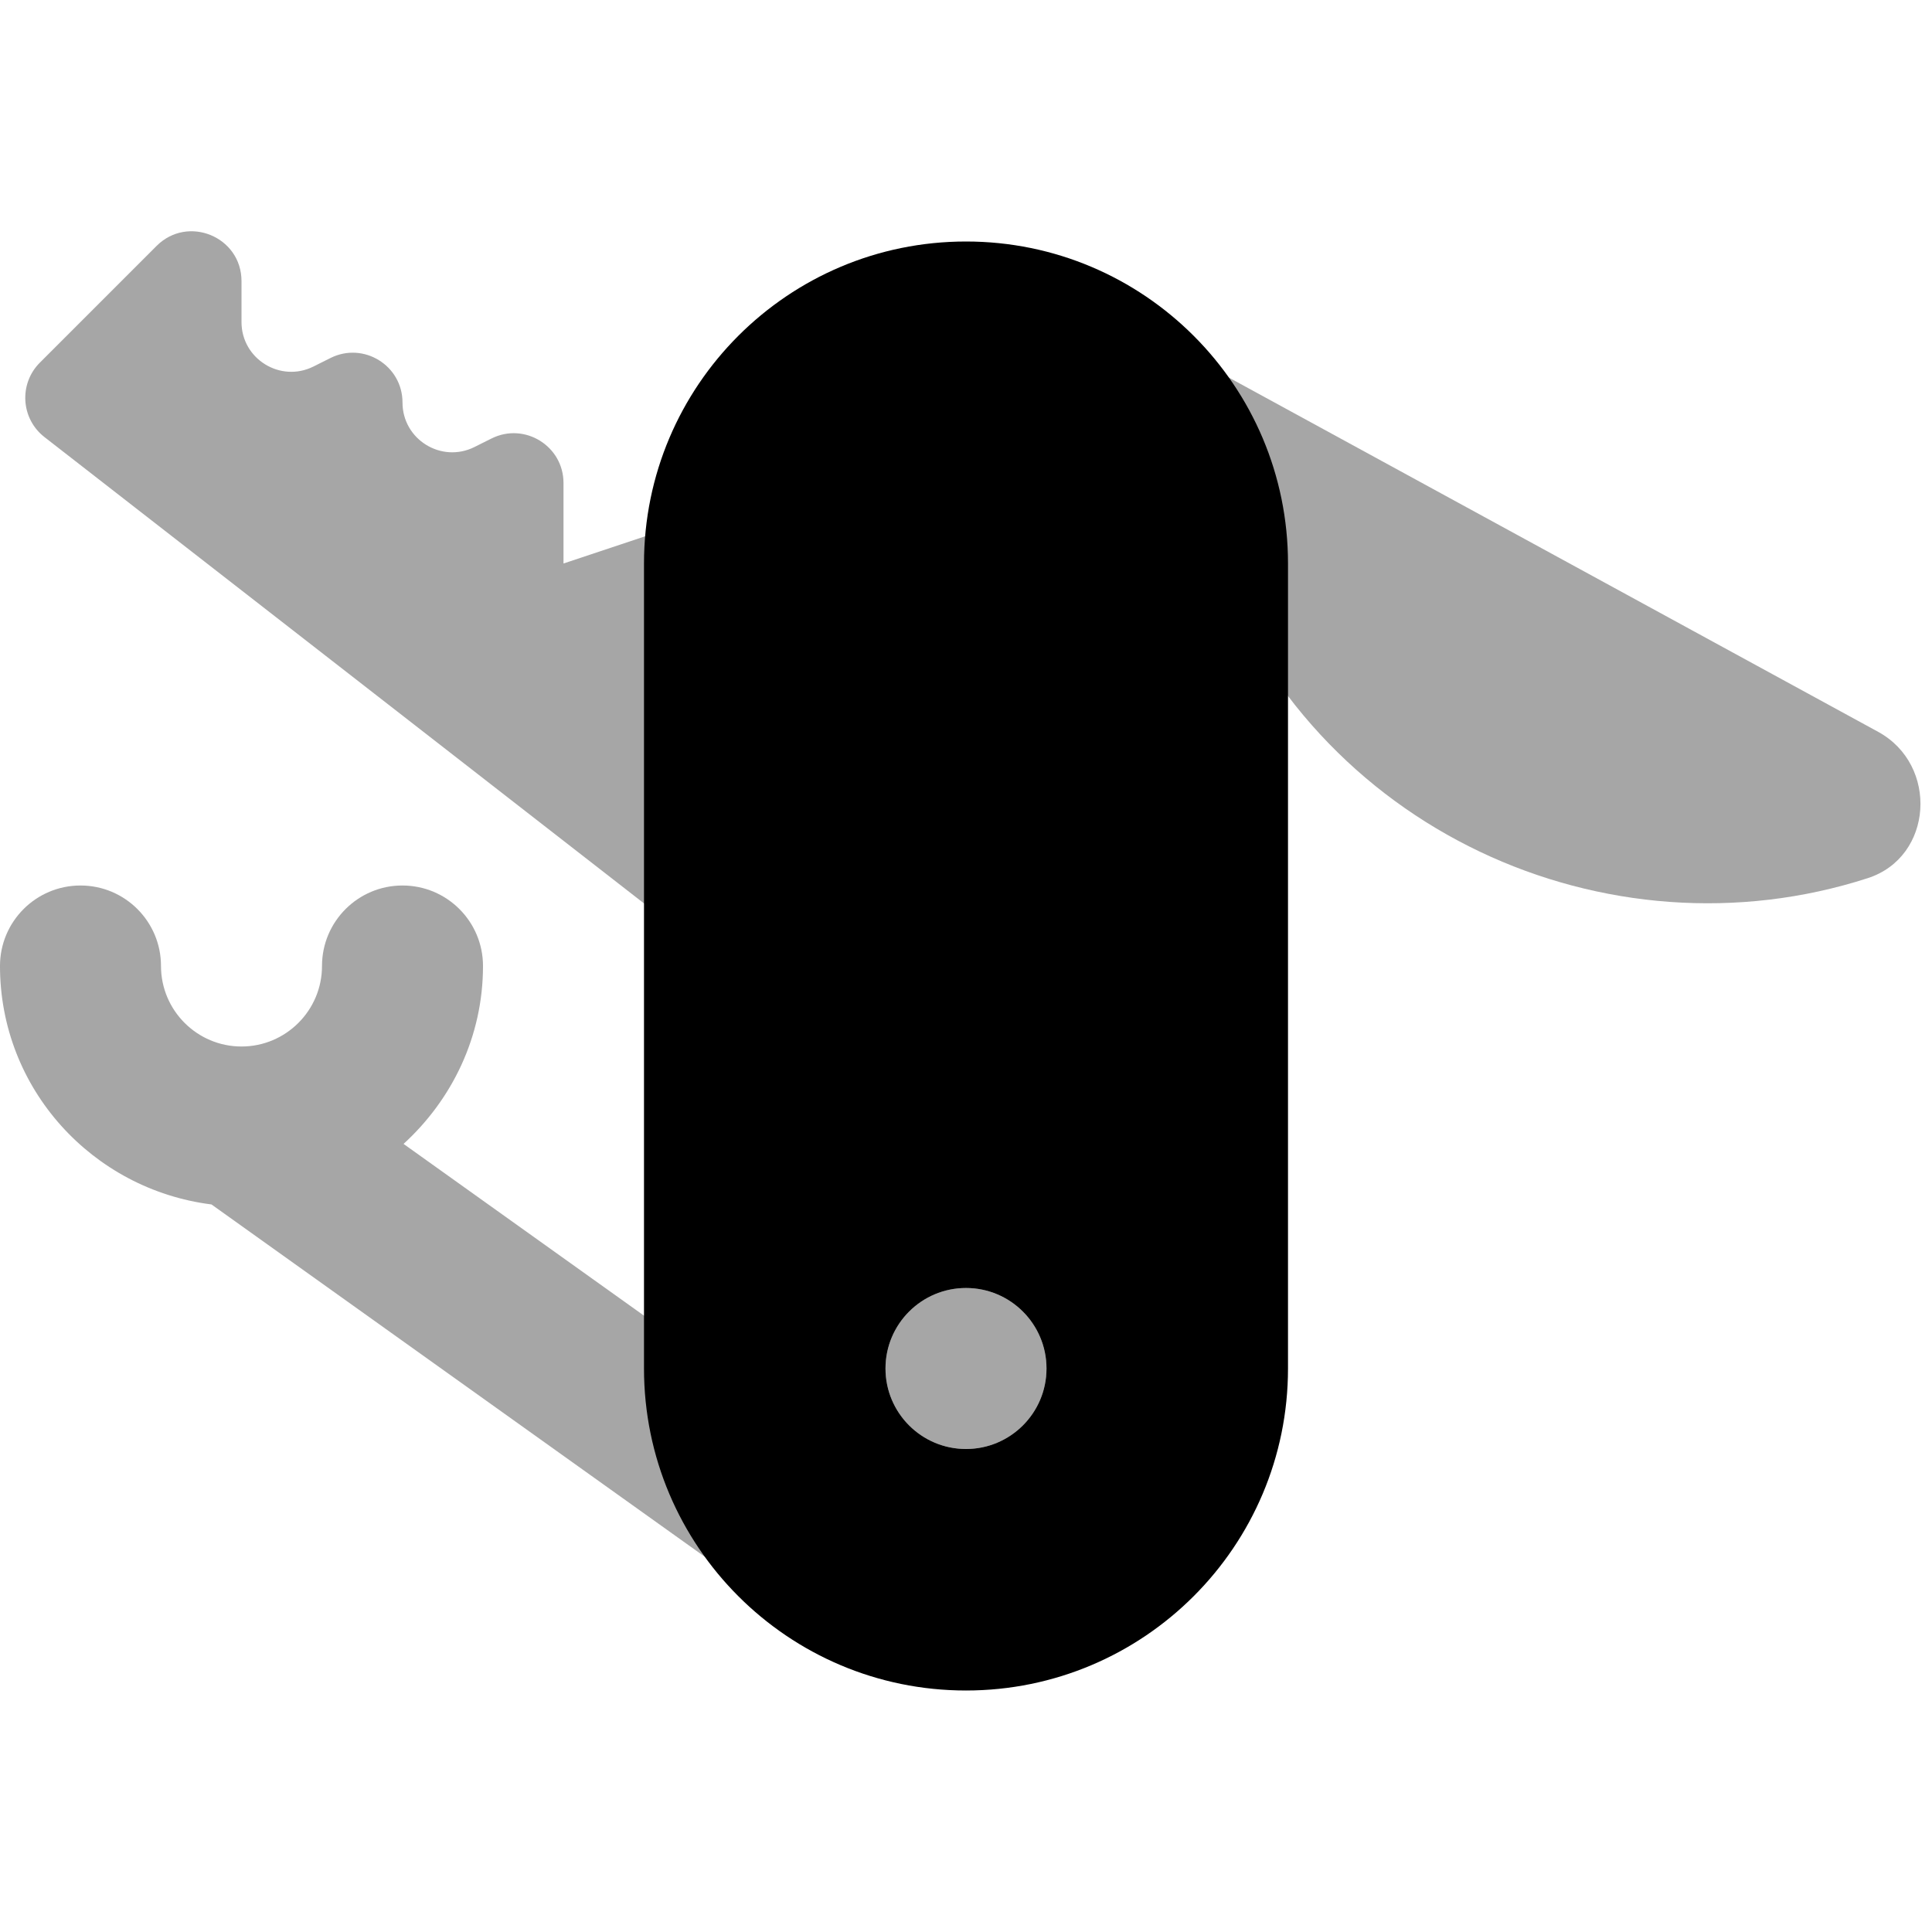
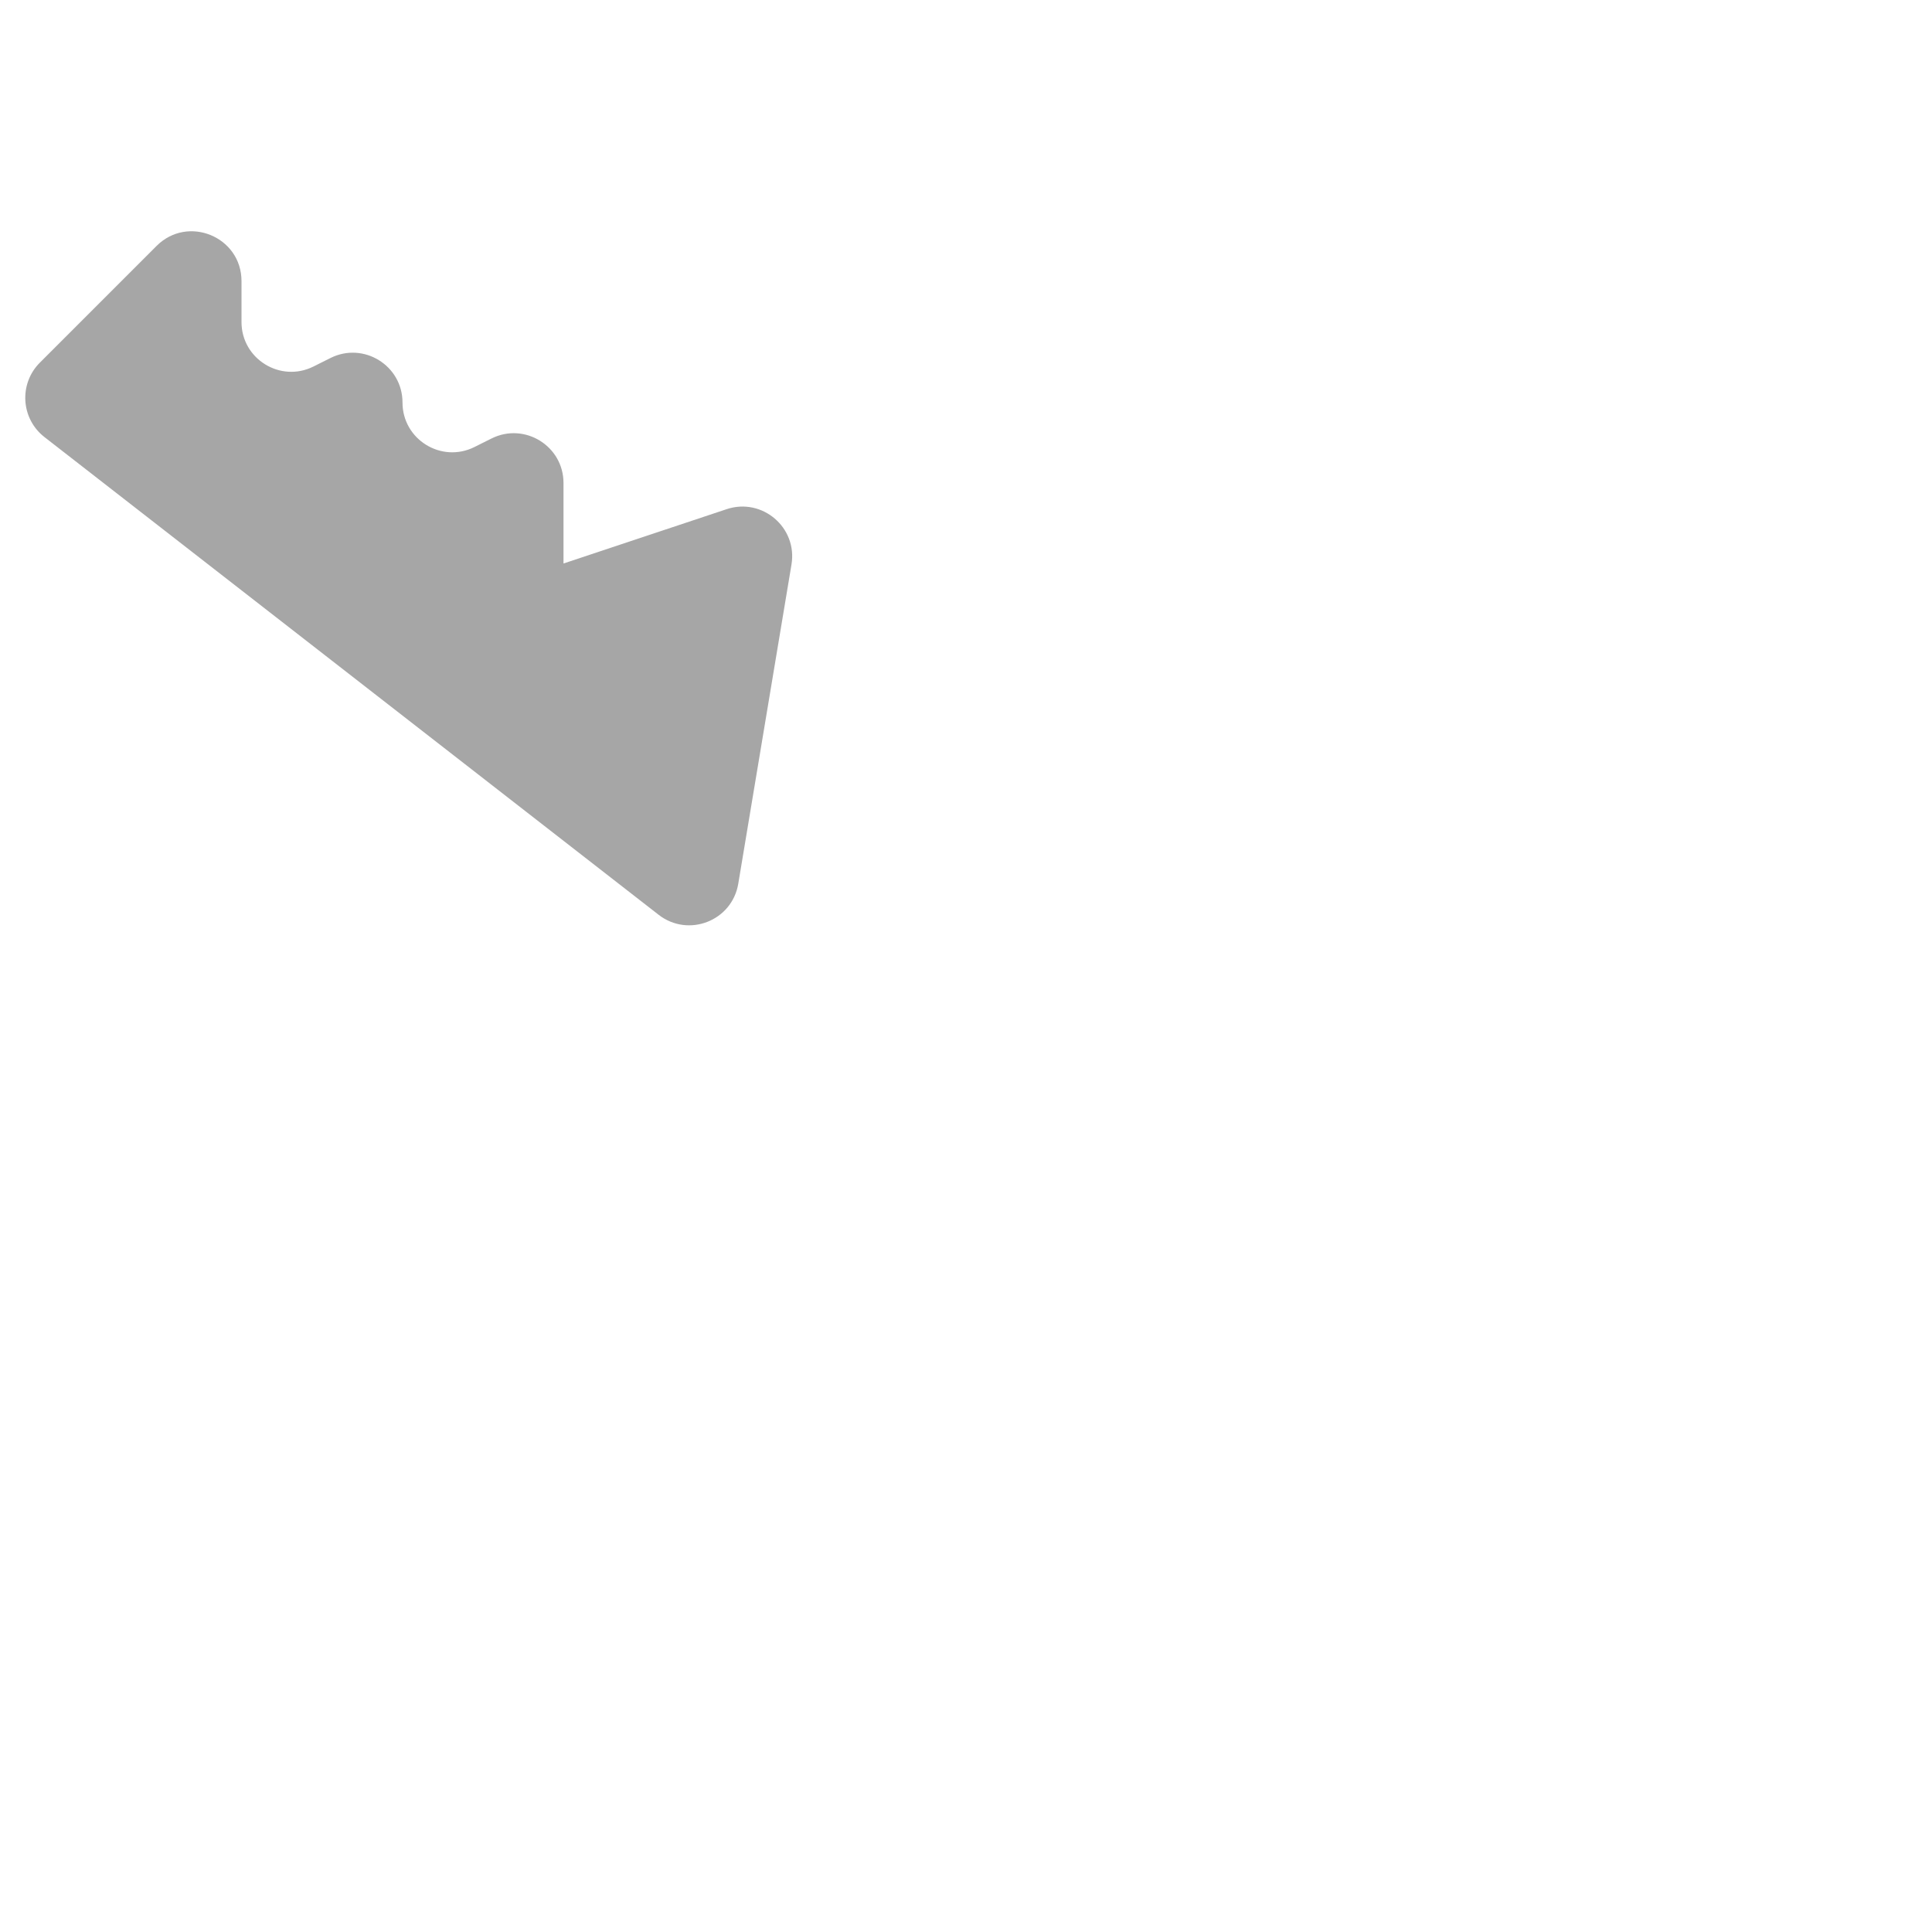
<svg xmlns="http://www.w3.org/2000/svg" viewBox="0 0 24 24" width="24px" height="24px">
-   <path d="M14,4l1.06,2.916c1.238,3.406,4.913,5.035,8.141,3.993c0.816-0.263,0.883-1.407,0.13-1.818L14,4z" opacity=".35" />
  <path d="M1.945,3.055l-1.45,1.45C0.232,4.768,0.259,5.202,0.553,5.43l7.629,5.934 c0.37,0.287,0.912,0.076,0.989-0.386l0.661-3.965c0.077-0.459-0.363-0.835-0.805-0.688L7,7V6c0-0.459-0.483-0.758-0.894-0.553 L5.894,5.553C5.483,5.758,5,5.459,5,5v0c0-0.459-0.483-0.758-0.894-0.553L3.894,4.553C3.483,4.758,3,4.459,3,4V3.492 C3,2.941,2.334,2.666,1.945,3.055z" opacity=".35" />
-   <path d="M10.581,18.187l-5.568-3.977C5.615,13.66,6,12.877,6,12c0-0.553-0.448-1-1-1s-1,0.447-1,1 c0,0.552-0.449,1-1,1s-1-0.448-1-1c0-0.553-0.448-1-1-1s-1,0.447-1,1c0,1.527,1.15,2.776,2.627,2.962l6.792,4.851 C9.595,19.939,9.798,20,9.999,20c0.312,0,0.62-0.146,0.815-0.419C11.135,19.132,11.031,18.507,10.581,18.187z" opacity=".35" />
-   <path d="M12,3C9.791,3,8,4.791,8,7v10c0,2.209,1.791,4,4,4s4-1.791,4-4V7C16,4.791,14.209,3,12,3z M12,18c-0.552,0-1-0.448-1-1 c0-0.552,0.448-1,1-1s1,0.448,1,1C13,17.552,12.552,18,12,18z" />
-   <circle cx="12" cy="17" r="1" opacity=".35" />
</svg>